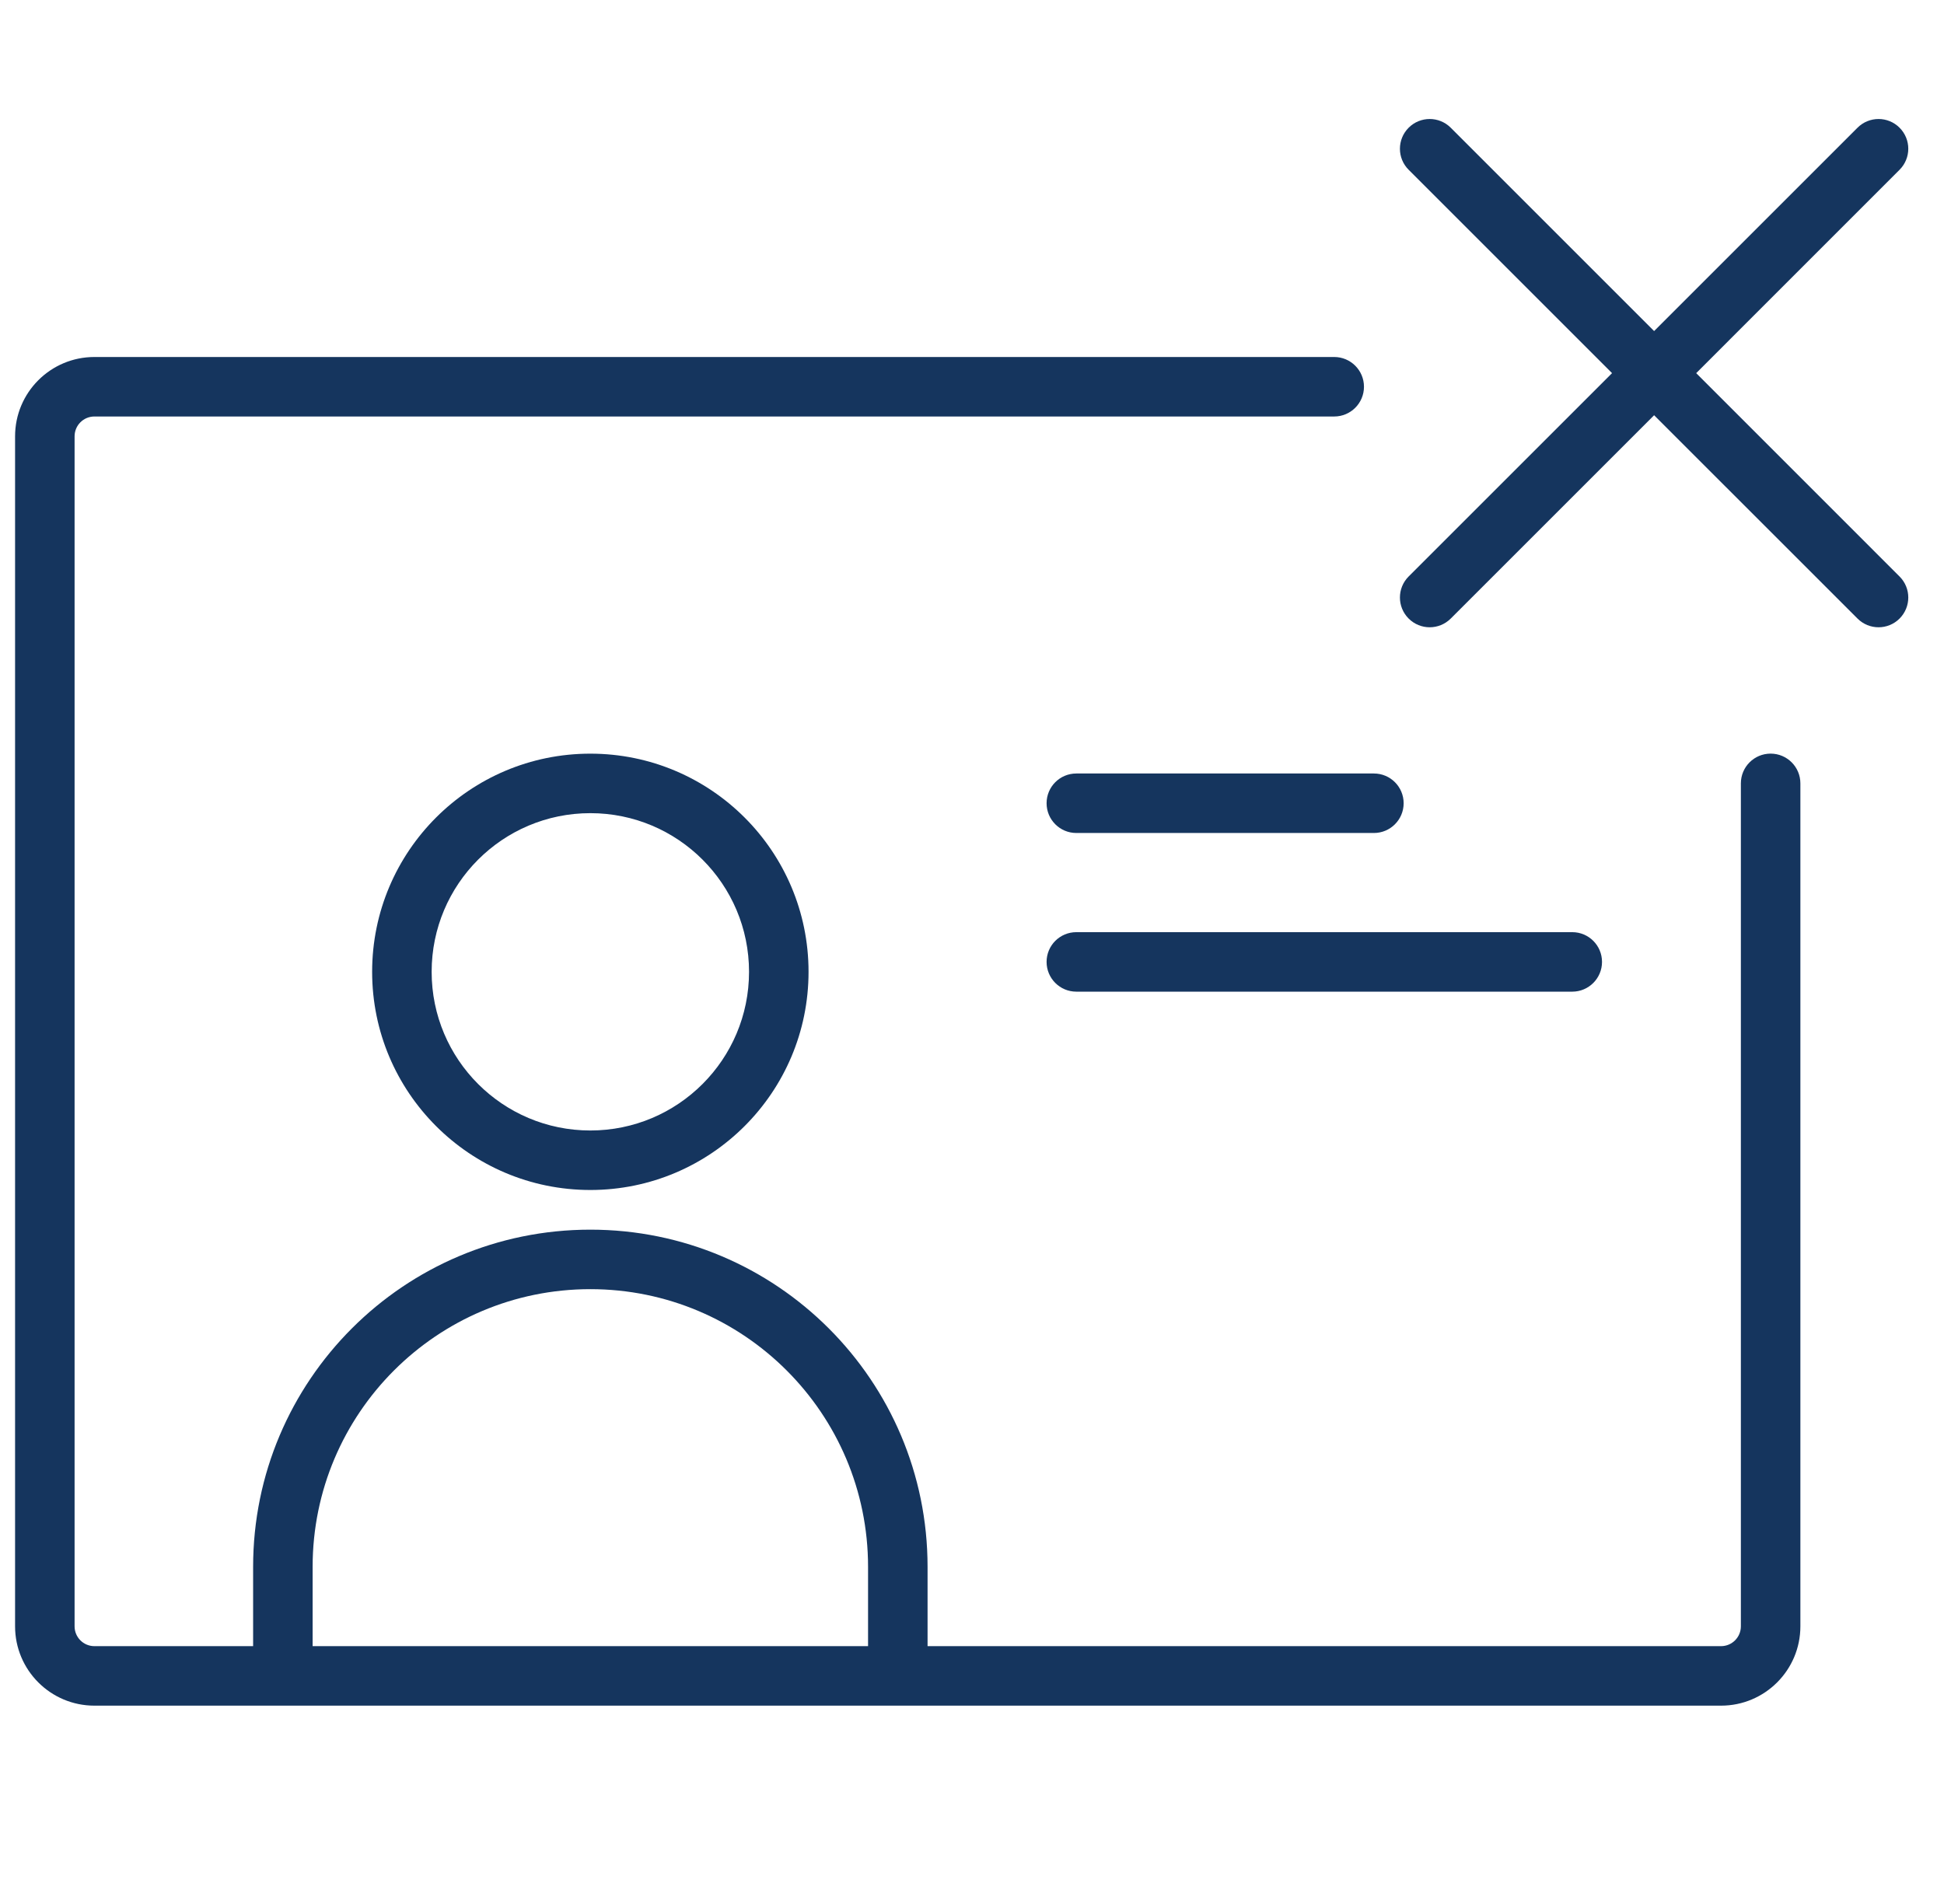
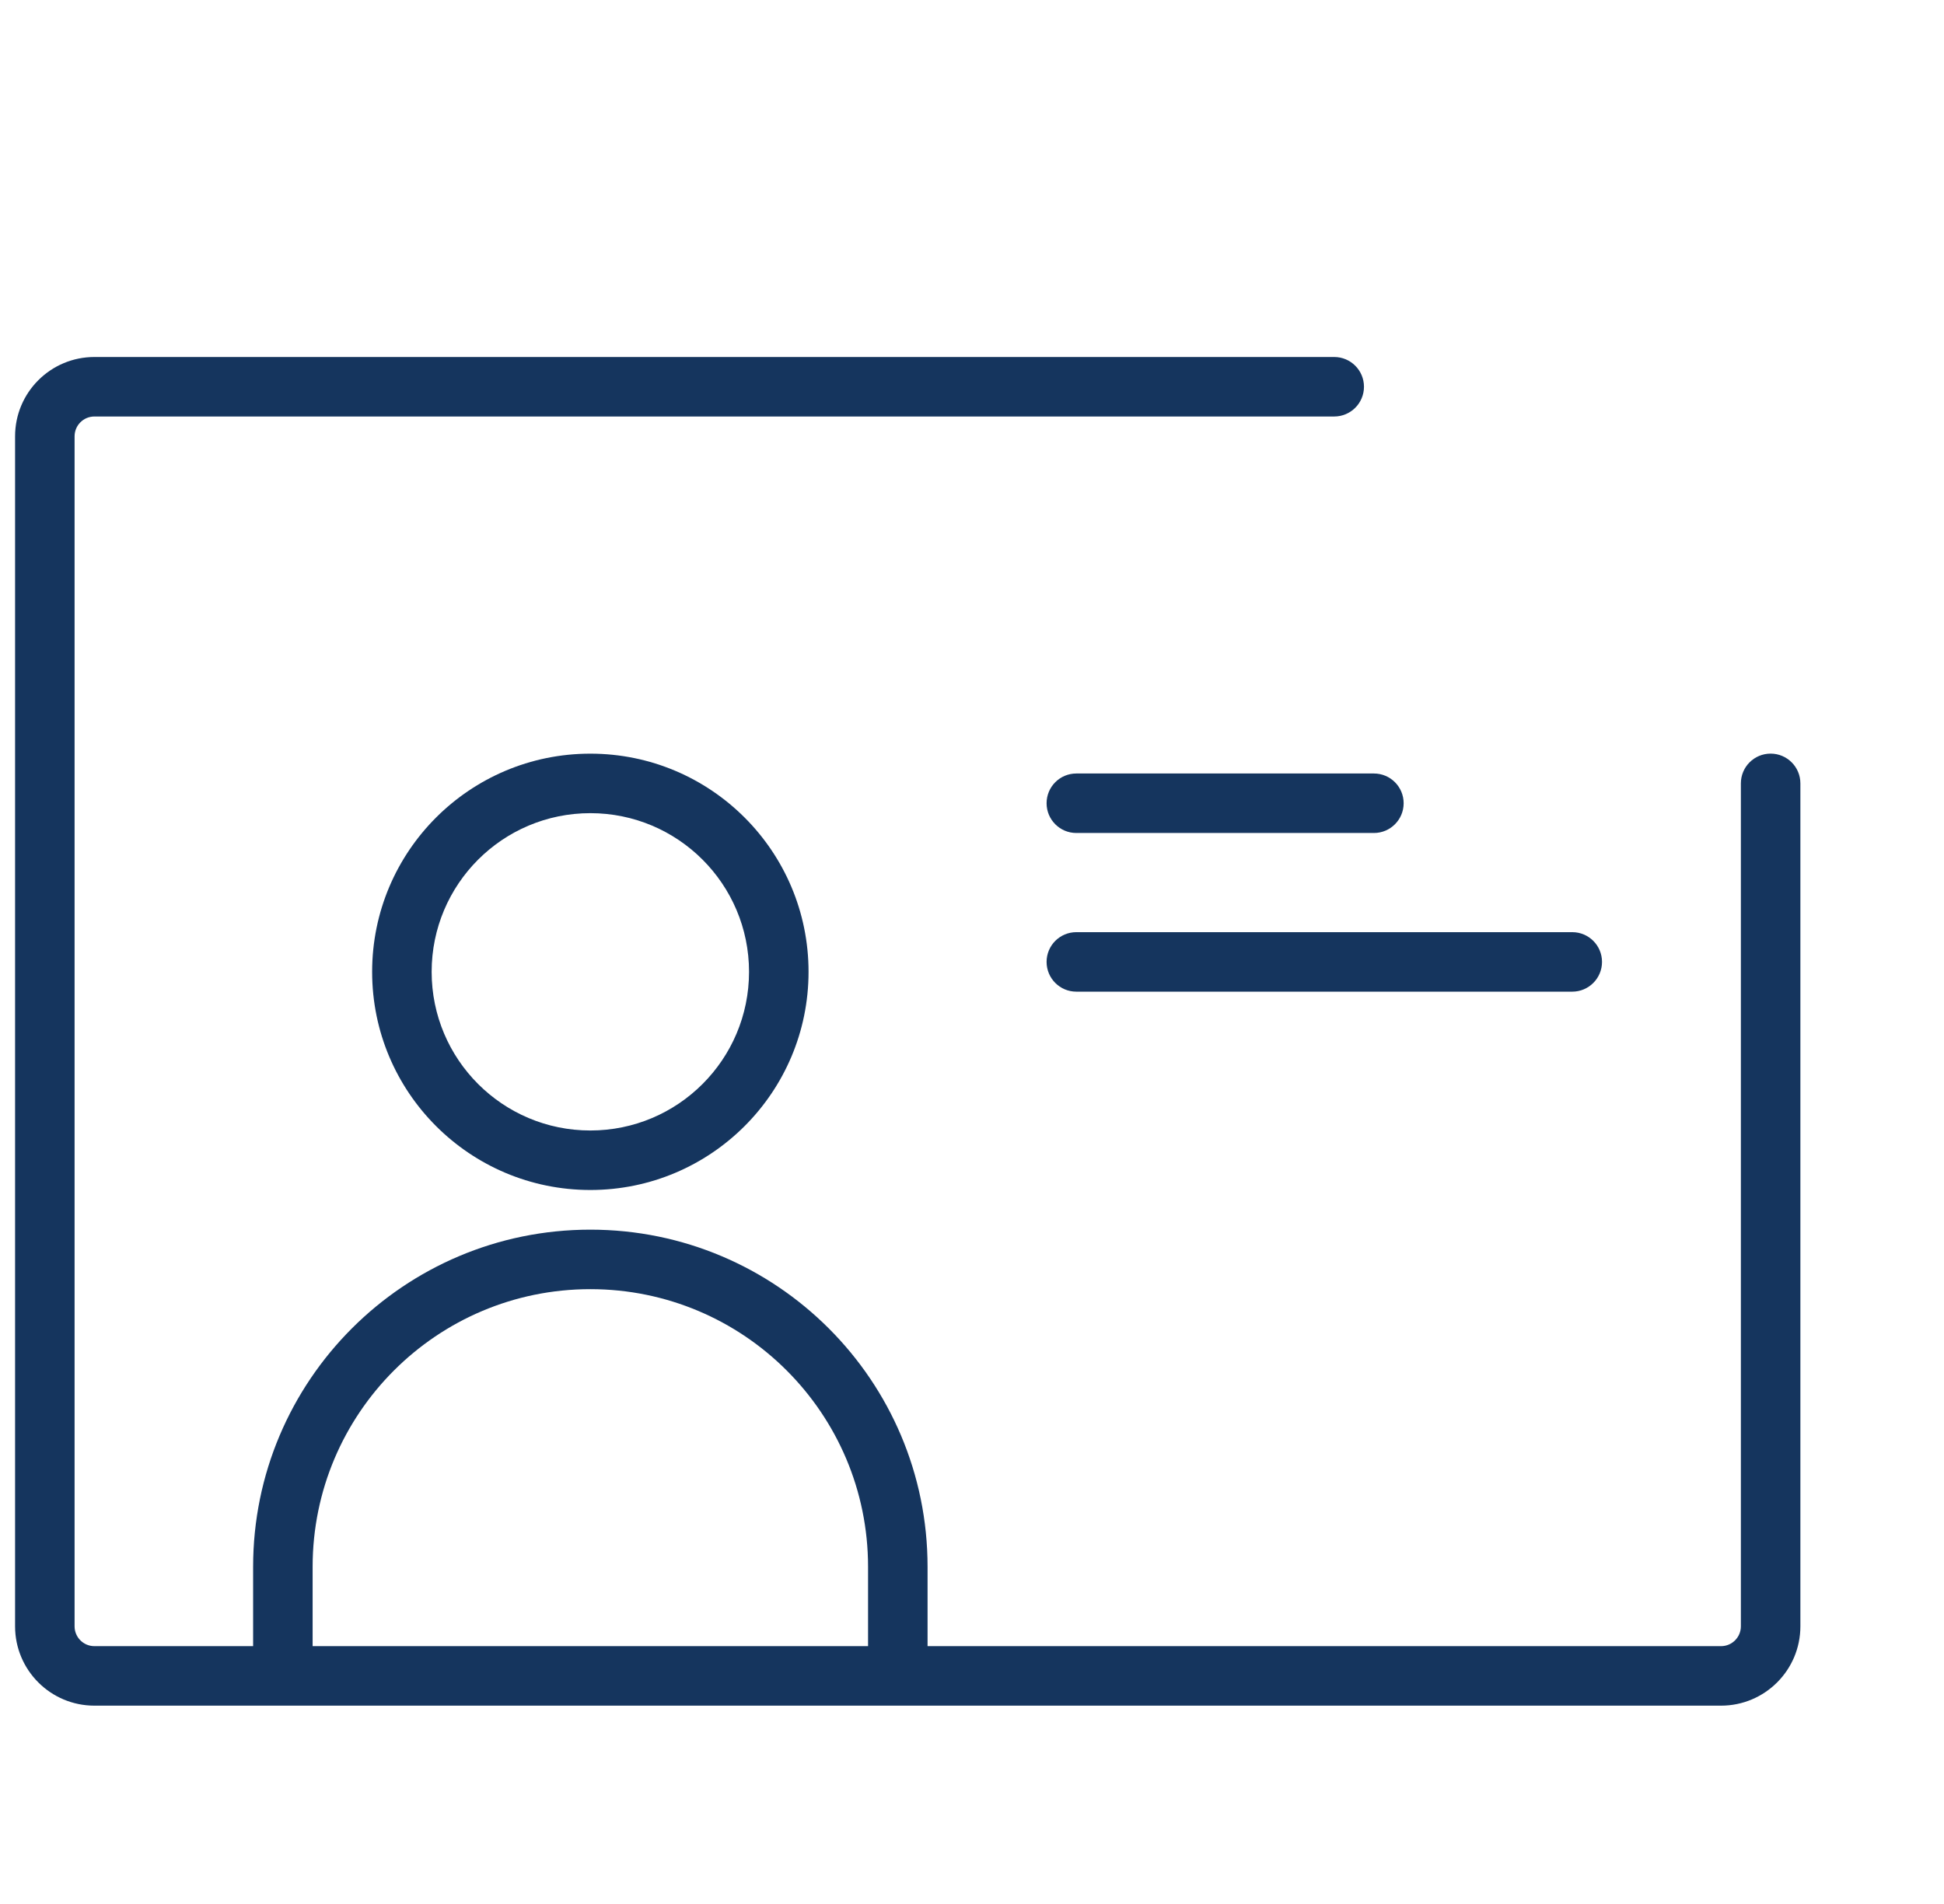
<svg xmlns="http://www.w3.org/2000/svg" width="49" height="48" viewBox="0 0 49 48" fill="none">
  <g clip-path="url(#clip0_6089_89)">
-     <path fill-rule="evenodd" clip-rule="evenodd" d="M47.88 3.22C48.173 3.513 48.173 3.987 47.88 4.28L42.754 9.407L47.88 14.534C48.173 14.826 48.173 15.301 47.88 15.594C47.588 15.887 47.113 15.887 46.82 15.594L41.693 10.468L36.567 15.594C36.274 15.887 35.799 15.887 35.506 15.594C35.213 15.301 35.213 14.826 35.506 14.533L40.633 9.407L35.506 4.28C35.213 3.988 35.213 3.513 35.506 3.22C35.799 2.927 36.274 2.927 36.567 3.22L41.693 8.346L46.82 3.22C47.113 2.927 47.588 2.927 47.88 3.22Z" fill="#15355E" />
    <path fill-rule="evenodd" clip-rule="evenodd" d="M34.38 9.75C34.38 9.336 34.044 9 33.63 9H2.38C1.275 9 0.38 9.895 0.38 11V41C0.38 42.104 1.275 43 2.38 43H43.38C44.484 43 45.38 42.104 45.38 41V19.749C45.38 19.335 45.044 18.999 44.63 18.999C44.215 18.999 43.88 19.335 43.88 19.749V41C43.88 41.276 43.656 41.5 43.38 41.5H23.38V39.5C23.38 34.805 19.574 31 14.88 31C10.185 31 6.38 34.805 6.38 39.5V41.5H2.38C2.103 41.5 1.88 41.276 1.88 41V11C1.88 10.724 2.103 10.5 2.38 10.5H33.63C34.044 10.5 34.38 10.164 34.38 9.75ZM21.88 39.5V41.5H7.88V39.5C7.88 35.634 11.014 32.5 14.88 32.5C18.745 32.5 21.88 35.634 21.88 39.5Z" fill="#15355E" />
    <path fill-rule="evenodd" clip-rule="evenodd" d="M20.38 24.5C20.38 27.537 17.917 30 14.88 30C11.842 30 9.38 27.537 9.38 24.5C9.38 21.462 11.842 19 14.88 19C17.917 19 20.38 21.462 20.38 24.5ZM18.88 24.5C18.88 26.709 17.089 28.5 14.88 28.5C12.67 28.5 10.88 26.709 10.88 24.5C10.88 22.291 12.67 20.5 14.88 20.5C17.089 20.5 18.88 22.291 18.88 24.5Z" fill="#15355E" />
    <path d="M35.38 20.25C35.38 19.835 35.044 19.5 34.63 19.5H27.13C26.715 19.5 26.38 19.835 26.38 20.25C26.38 20.664 26.715 21 27.13 21H34.63C35.044 21 35.38 20.664 35.38 20.25Z" fill="#15355E" />
    <path d="M39.63 25C40.044 25 40.38 24.664 40.38 24.25C40.38 23.835 40.044 23.5 39.63 23.5H27.13C26.715 23.5 26.38 23.835 26.38 24.25C26.38 24.664 26.715 25 27.13 25H39.63Z" fill="#15355E" />
  </g>
  <defs>
    <clipPath id="clip0_6089_89">
      <rect width="48" height="48" fill="white" transform="translate(0.38)" />
    </clipPath>
  </defs>
</svg>